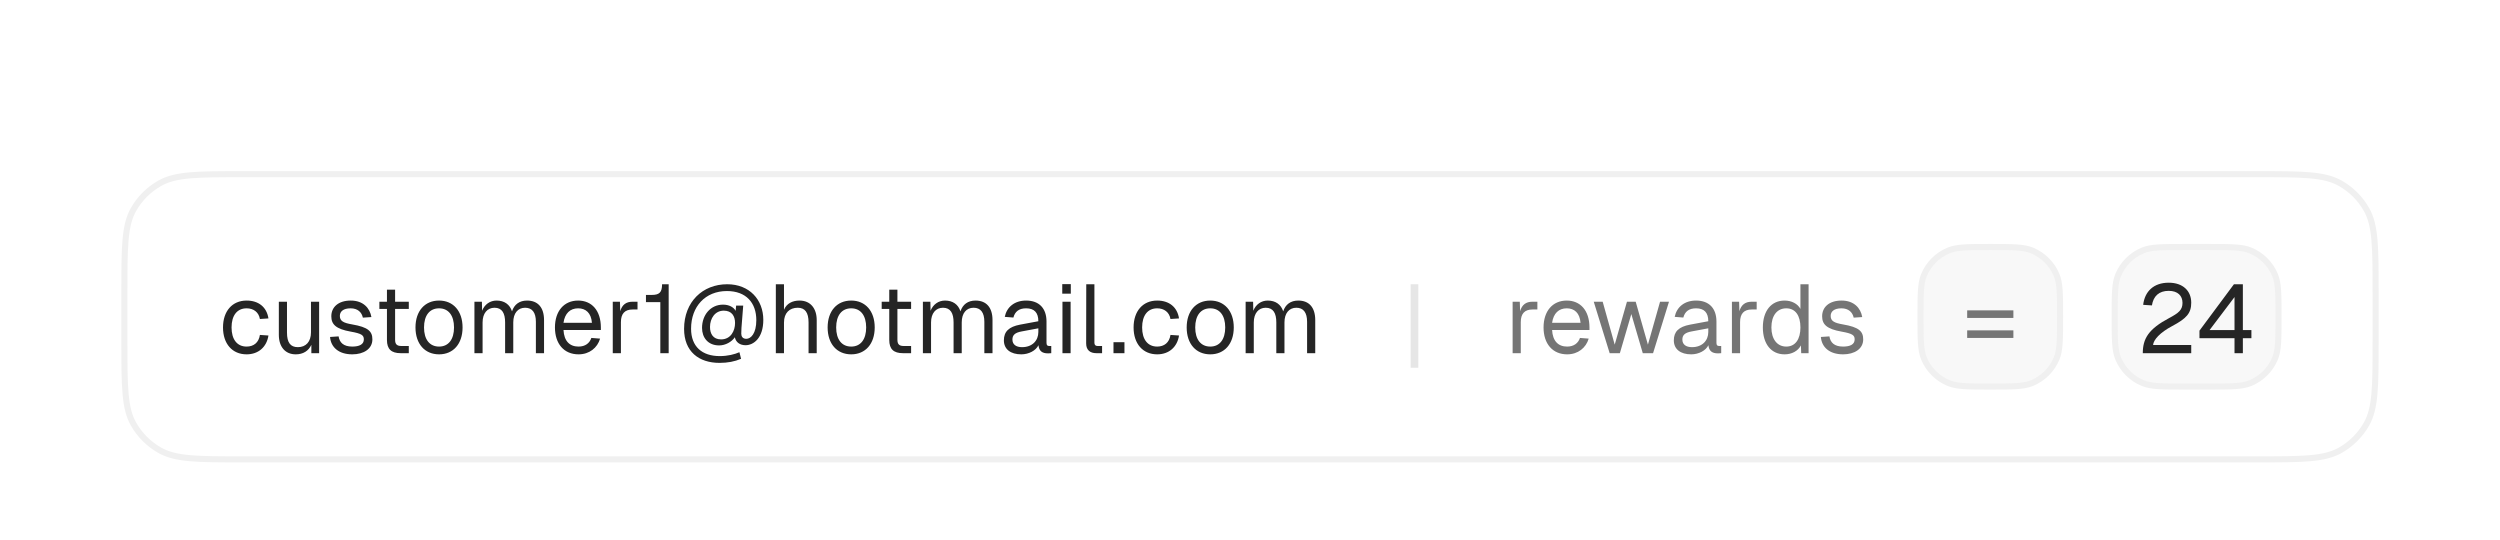
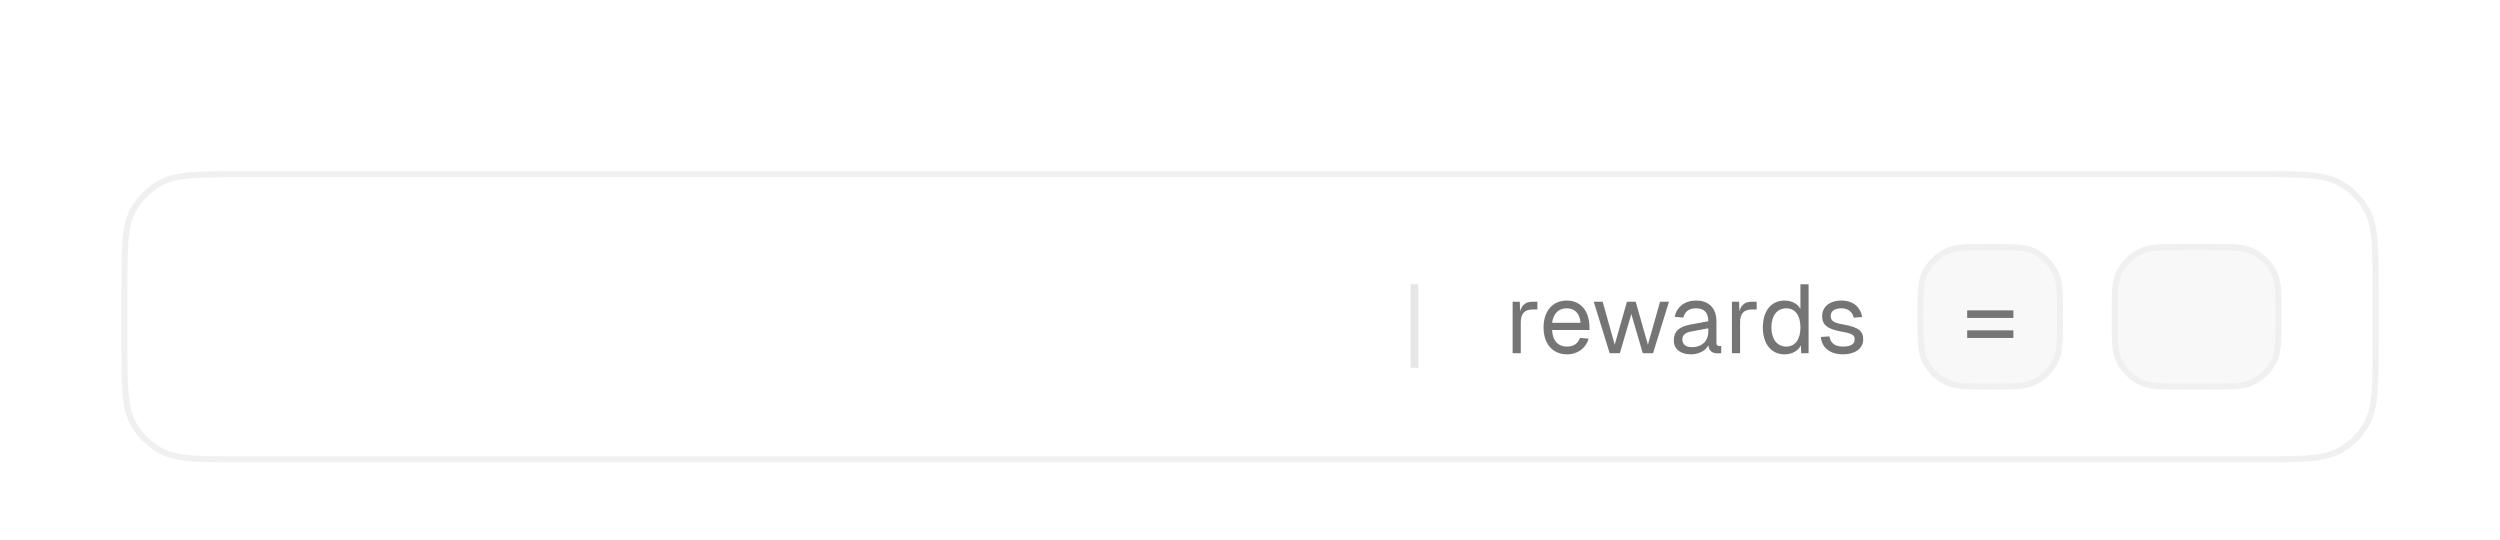
<svg xmlns="http://www.w3.org/2000/svg" width="412" height="89" viewBox="0 0 412 89" fill="none">
  <g filter="url(#filter0_ddd_954_34332)">
    <path d="M20 29.92C20 22.519 20 18.818 21.576 16.055C22.641 14.188 24.188 12.641 26.055 11.576C28.818 10 32.519 10 39.92 10H372.08C379.481 10 383.182 10 385.945 11.576C387.812 12.641 389.359 14.188 390.424 16.055C392 18.818 392 22.519 392 29.92V38.08C392 45.481 392 49.182 390.424 51.946C389.359 53.812 387.812 55.359 385.945 56.424C383.182 58 379.481 58 372.08 58H39.92C32.519 58 28.818 58 26.055 56.424C24.188 55.359 22.641 53.812 21.576 51.946C20 49.182 20 45.481 20 38.08V29.92Z" fill="white" />
    <path d="M20.5 29.92C20.5 26.21 20.5 23.461 20.695 21.293C20.889 19.131 21.273 17.596 22.011 16.302C23.031 14.513 24.513 13.031 26.302 12.011C27.596 11.273 29.131 10.889 31.293 10.695C33.461 10.501 36.21 10.5 39.92 10.5H372.08C375.79 10.5 378.539 10.501 380.707 10.695C382.869 10.889 384.404 11.273 385.698 12.011C387.487 13.031 388.969 14.513 389.989 16.302C390.727 17.596 391.111 19.131 391.305 21.293C391.5 23.461 391.5 26.21 391.5 29.92V38.08C391.5 41.79 391.5 44.539 391.305 46.707C391.111 48.868 390.727 50.404 389.989 51.698C388.969 53.487 387.487 54.969 385.698 55.989C384.404 56.727 382.869 57.111 380.707 57.305C378.539 57.499 375.79 57.5 372.08 57.5H39.92C36.21 57.5 33.461 57.499 31.293 57.305C29.131 57.111 27.596 56.727 26.302 55.989C24.513 54.969 23.031 53.487 22.011 51.698C21.273 50.404 20.889 48.868 20.695 46.707C20.5 44.539 20.5 41.79 20.5 38.08V29.92Z" stroke="#F0F0F0" />
-     <path d="M40.64 40.192C38.272 40.192 36.752 38.448 36.752 35.76C36.752 33.072 38.272 31.328 40.64 31.328C42.592 31.328 43.952 32.384 44.24 34.272L42.832 34.368C42.64 33.248 41.792 32.608 40.64 32.608C39.072 32.608 38.16 33.792 38.16 35.76C38.16 37.728 39.072 38.912 40.64 38.912C41.792 38.912 42.64 38.272 42.832 36.992L44.24 37.088C43.952 38.976 42.592 40.192 40.64 40.192ZM48.736 40.192C47.04 40.192 45.952 38.992 45.952 36.976V31.52H47.296V36.608C47.296 38.256 47.872 39.008 49.088 39.008C50.432 39.008 51.248 38.096 51.248 36.576V31.52H52.592V40H51.312V38.624C50.848 39.632 49.952 40.192 48.736 40.192ZM58.057 40.192C55.785 40.192 54.521 38.992 54.393 37.328L55.801 37.232C55.961 38.256 56.617 38.912 58.057 38.912C59.209 38.912 59.961 38.56 59.961 37.728C59.961 37.056 59.625 36.768 57.801 36.448C55.369 36.016 54.601 35.264 54.601 33.92C54.601 32.416 55.753 31.328 57.801 31.328C59.865 31.328 60.953 32.576 61.209 34.048L59.801 34.144C59.609 33.248 58.937 32.608 57.785 32.608C56.569 32.608 56.009 33.136 56.009 33.856C56.009 34.688 56.553 35.008 58.057 35.264C60.649 35.712 61.369 36.384 61.369 37.728C61.369 39.296 59.929 40.192 58.057 40.192ZM66.025 40C64.489 40 63.769 39.328 63.769 37.824V32.704H62.521V31.52H63.769V29.536H65.113V31.52H67.369V32.704H65.113V37.792C65.113 38.56 65.449 38.816 66.153 38.816H67.369V40H66.025ZM72.359 40.192C70.007 40.192 68.471 38.464 68.471 35.76C68.471 33.056 70.007 31.328 72.359 31.328C74.695 31.328 76.231 33.056 76.231 35.76C76.231 38.464 74.695 40.192 72.359 40.192ZM72.359 38.912C73.911 38.912 74.823 37.728 74.823 35.76C74.823 33.792 73.911 32.608 72.359 32.608C70.791 32.608 69.879 33.792 69.879 35.76C69.879 37.728 70.791 38.912 72.359 38.912ZM78.186 40V31.52H79.418L79.45 33.008C79.866 31.968 80.746 31.328 81.834 31.328C83.114 31.328 84.01 31.968 84.378 33.104C84.746 31.968 85.61 31.328 86.858 31.328C88.666 31.328 89.658 32.496 89.658 34.544V40H88.314V34.832C88.314 33.296 87.706 32.512 86.538 32.512C85.354 32.512 84.586 33.408 84.586 34.928V40H83.242V34.928C83.242 33.424 82.746 32.512 81.498 32.512C80.314 32.512 79.53 33.424 79.53 34.928V40H78.186ZM95.343 40.192C92.943 40.192 91.455 38.448 91.455 35.76C91.455 33.072 92.943 31.328 95.279 31.328C97.487 31.328 99.023 32.928 99.023 35.776V36.176H92.863C92.959 38 93.871 38.912 95.343 38.912C96.447 38.912 97.167 38.352 97.455 37.488L98.895 37.6C98.447 39.12 97.135 40.192 95.343 40.192ZM97.551 34.992C97.423 33.36 96.527 32.608 95.279 32.608C93.967 32.608 93.087 33.424 92.863 34.992H97.551ZM100.983 40V31.52H102.167L102.215 33.088C102.519 32.016 103.191 31.52 104.231 31.52H105.063V32.8H104.247C102.967 32.8 102.327 33.488 102.327 34.88V40H100.983ZM108.821 40V31.584H106.453V30.4H107.413C108.661 30.4 109.109 29.984 109.109 28.64H110.197V40H108.821ZM122.129 40.928C121.073 41.376 119.921 41.6 118.577 41.6C115.185 41.6 112.737 39.744 112.737 36C112.737 31.52 115.809 28.64 119.841 28.64C123.505 28.64 125.793 31.184 125.793 34.512C125.793 37.504 124.193 38.688 122.865 38.688C121.953 38.688 121.265 38.208 121.105 37.376C120.577 38.144 119.553 38.72 118.513 38.72C116.657 38.72 115.697 37.408 115.697 35.84C115.697 33.696 117.105 32 119.153 32C120.129 32 120.897 32.4 121.233 33.024L121.313 32.16H122.481L122.193 35.84C122.177 35.984 122.161 36.4 122.161 36.784C122.161 37.232 122.385 37.632 122.993 37.632C123.729 37.632 124.641 36.784 124.641 34.56C124.641 31.712 122.977 29.76 119.793 29.76C116.225 29.76 113.889 32.32 113.889 35.968C113.889 38.912 115.697 40.48 118.609 40.48C119.937 40.48 121.057 40.192 121.857 39.84L122.129 40.928ZM118.833 37.728C120.417 37.728 121.137 36.336 121.137 35.024C121.137 33.904 120.609 32.992 119.281 32.992C117.841 32.992 117.009 34.256 117.009 35.68C117.009 36.768 117.489 37.728 118.833 37.728ZM127.858 40V28.64H129.202V32.848C129.634 31.808 130.594 31.328 131.762 31.328C133.586 31.328 134.594 32.656 134.594 34.544V40H133.25V34.928C133.25 33.296 132.658 32.512 131.474 32.512C130.098 32.512 129.202 33.376 129.202 34.944V40H127.858ZM140.281 40.192C137.929 40.192 136.393 38.464 136.393 35.76C136.393 33.056 137.929 31.328 140.281 31.328C142.617 31.328 144.153 33.056 144.153 35.76C144.153 38.464 142.617 40.192 140.281 40.192ZM140.281 38.912C141.833 38.912 142.745 37.728 142.745 35.76C142.745 33.792 141.833 32.608 140.281 32.608C138.713 32.608 137.801 33.792 137.801 35.76C137.801 37.728 138.713 38.912 140.281 38.912ZM148.806 40C147.27 40 146.55 39.328 146.55 37.824V32.704H145.302V31.52H146.55V29.536H147.894V31.52H150.15V32.704H147.894V37.792C147.894 38.56 148.23 38.816 148.934 38.816H150.15V40H148.806ZM152.093 40V31.52H153.325L153.357 33.008C153.773 31.968 154.653 31.328 155.741 31.328C157.021 31.328 157.917 31.968 158.285 33.104C158.653 31.968 159.517 31.328 160.765 31.328C162.573 31.328 163.565 32.496 163.565 34.544V40H162.221V34.832C162.221 33.296 161.613 32.512 160.445 32.512C159.26 32.512 158.493 33.408 158.493 34.928V40H157.149V34.928C157.149 33.424 156.653 32.512 155.405 32.512C154.221 32.512 153.437 33.424 153.437 34.928V40H152.093ZM168.304 40.192C166.544 40.192 165.44 39.344 165.44 37.888C165.44 36.448 166.256 35.648 168.112 35.296L171.12 34.736C171.12 33.312 170.448 32.608 169.104 32.608C167.92 32.608 167.264 33.152 167.008 34.128L165.584 34.016C165.904 32.416 167.184 31.328 169.104 31.328C171.28 31.328 172.464 32.64 172.464 34.784V38.288C172.464 38.672 172.592 38.816 172.911 38.816H173.248V40C173.152 40.016 172.944 40.032 172.736 40.032C171.712 40.032 171.248 39.632 171.136 38.688C170.72 39.568 169.552 40.192 168.304 40.192ZM168.432 39.008C170.128 39.008 171.12 37.92 171.12 36.512V35.904L168.368 36.416C167.216 36.624 166.848 37.056 166.848 37.76C166.848 38.56 167.44 39.008 168.432 39.008ZM175.093 40V31.52H176.437V40H175.093ZM175.061 30.192V28.624H176.469V30.192H175.061ZM180.679 40C179.687 40 178.999 39.52 178.999 38.4L179.015 28.64H180.359V38.288C180.359 38.64 180.535 38.816 180.887 38.816H181.623V40H180.679ZM183.502 40V38.192H185.31V40H183.502ZM190.703 40.192C188.335 40.192 186.815 38.448 186.815 35.76C186.815 33.072 188.335 31.328 190.703 31.328C192.655 31.328 194.015 32.384 194.303 34.272L192.895 34.368C192.703 33.248 191.855 32.608 190.703 32.608C189.135 32.608 188.223 33.792 188.223 35.76C188.223 37.728 189.135 38.912 190.703 38.912C191.855 38.912 192.703 38.272 192.895 36.992L194.303 37.088C194.015 38.976 192.655 40.192 190.703 40.192ZM199.453 40.192C197.101 40.192 195.565 38.464 195.565 35.76C195.565 33.056 197.101 31.328 199.453 31.328C201.789 31.328 203.325 33.056 203.325 35.76C203.325 38.464 201.789 40.192 199.453 40.192ZM199.453 38.912C201.005 38.912 201.917 37.728 201.917 35.76C201.917 33.792 201.005 32.608 199.453 32.608C197.885 32.608 196.973 33.792 196.973 35.76C196.973 37.728 197.885 38.912 199.453 38.912ZM205.28 40V31.52H206.512L206.544 33.008C206.96 31.968 207.84 31.328 208.928 31.328C210.208 31.328 211.104 31.968 211.472 33.104C211.84 31.968 212.704 31.328 213.952 31.328C215.76 31.328 216.752 32.496 216.752 34.544V40H215.408V34.832C215.408 33.296 214.8 32.512 213.632 32.512C212.448 32.512 211.68 33.408 211.68 34.928V40H210.336V34.928C210.336 33.424 209.84 32.512 208.592 32.512C207.408 32.512 206.624 33.424 206.624 34.928V40H205.28Z" fill="#252525" />
    <path d="M232.472 42.4V28.64H233.736V42.4H232.472Z" fill="#E6E6E6" />
    <path d="M249.28 40V31.52H250.464L250.512 33.088C250.816 32.016 251.488 31.52 252.528 31.52H253.36V32.8H252.544C251.264 32.8 250.624 33.488 250.624 34.88V40H249.28ZM258.265 40.192C255.865 40.192 254.377 38.448 254.377 35.76C254.377 33.072 255.865 31.328 258.201 31.328C260.409 31.328 261.945 32.928 261.945 35.776V36.176H255.785C255.881 38 256.793 38.912 258.265 38.912C259.369 38.912 260.089 38.352 260.377 37.488L261.817 37.6C261.369 39.12 260.057 40.192 258.265 40.192ZM260.473 34.992C260.345 33.36 259.449 32.608 258.201 32.608C256.889 32.608 256.009 33.424 255.785 34.992H260.473ZM265.273 40L262.649 31.52H264.121L266.105 38.592L268.121 31.52H269.561L271.577 38.592L273.577 31.52H275.049L272.425 40H270.729L268.841 33.552L266.953 40H265.273ZM278.71 40.192C276.95 40.192 275.846 39.344 275.846 37.888C275.846 36.448 276.662 35.648 278.518 35.296L281.526 34.736C281.526 33.312 280.854 32.608 279.51 32.608C278.326 32.608 277.67 33.152 277.414 34.128L275.99 34.016C276.31 32.416 277.59 31.328 279.51 31.328C281.686 31.328 282.87 32.64 282.87 34.784V38.288C282.87 38.672 282.998 38.816 283.318 38.816H283.654V40C283.558 40.016 283.35 40.032 283.142 40.032C282.118 40.032 281.654 39.632 281.542 38.688C281.126 39.568 279.958 40.192 278.71 40.192ZM278.838 39.008C280.534 39.008 281.526 37.92 281.526 36.512V35.904L278.774 36.416C277.622 36.624 277.254 37.056 277.254 37.76C277.254 38.56 277.846 39.008 278.838 39.008ZM285.421 40V31.52H286.605L286.653 33.088C286.957 32.016 287.629 31.52 288.669 31.52H289.501V32.8H288.685C287.405 32.8 286.765 33.488 286.765 34.88V40H285.421ZM294.102 40.192C291.894 40.192 290.518 38.48 290.518 35.76C290.518 33.04 291.894 31.328 294.102 31.328C295.238 31.328 296.246 31.84 296.71 32.704V28.64H298.054V40H296.838L296.79 38.72C296.31 39.648 295.286 40.192 294.102 40.192ZM294.374 38.912C295.878 38.912 296.71 37.696 296.71 35.76C296.71 33.792 295.878 32.608 294.374 32.608C292.886 32.608 291.926 33.792 291.926 35.76C291.926 37.696 292.886 38.912 294.374 38.912ZM303.744 40.192C301.472 40.192 300.208 38.992 300.08 37.328L301.488 37.232C301.648 38.256 302.304 38.912 303.744 38.912C304.896 38.912 305.648 38.56 305.648 37.728C305.648 37.056 305.312 36.768 303.488 36.448C301.056 36.016 300.288 35.264 300.288 33.92C300.288 32.416 301.44 31.328 303.488 31.328C305.552 31.328 306.64 32.576 306.896 34.048L305.488 34.144C305.296 33.248 304.624 32.608 303.472 32.608C302.256 32.608 301.696 33.136 301.696 33.856C301.696 34.688 302.24 35.008 303.744 35.264C306.336 35.712 307.056 36.384 307.056 37.728C307.056 39.296 305.616 40.192 303.744 40.192Z" fill="#757575" />
    <path d="M316.5 34C316.5 32.129 316.5 30.752 316.575 29.657C316.649 28.567 316.796 27.794 317.071 27.13C317.832 25.292 319.292 23.832 321.13 23.071C321.794 22.796 322.567 22.649 323.657 22.575C324.751 22.5 326.129 22.5 328 22.5C329.871 22.5 331.249 22.5 332.343 22.575C333.433 22.649 334.206 22.796 334.87 23.071C336.708 23.832 338.168 25.292 338.929 27.13C339.204 27.794 339.351 28.567 339.425 29.657C339.5 30.752 339.5 32.129 339.5 34C339.5 35.871 339.5 37.248 339.425 38.343C339.351 39.433 339.204 40.206 338.929 40.87C338.168 42.708 336.708 44.168 334.87 44.929C334.206 45.204 333.433 45.351 332.343 45.425C331.249 45.5 329.871 45.5 328 45.5C326.129 45.5 324.751 45.5 323.657 45.425C322.567 45.351 321.794 45.204 321.13 44.929C319.292 44.168 317.832 42.708 317.071 40.87C316.796 40.206 316.649 39.433 316.575 38.343C316.5 37.248 316.5 35.871 316.5 34Z" fill="#F8F8F8" />
    <path d="M316.5 34C316.5 32.129 316.5 30.752 316.575 29.657C316.649 28.567 316.796 27.794 317.071 27.13C317.832 25.292 319.292 23.832 321.13 23.071C321.794 22.796 322.567 22.649 323.657 22.575C324.751 22.5 326.129 22.5 328 22.5C329.871 22.5 331.249 22.5 332.343 22.575C333.433 22.649 334.206 22.796 334.87 23.071C336.708 23.832 338.168 25.292 338.929 27.13C339.204 27.794 339.351 28.567 339.425 29.657C339.5 30.752 339.5 32.129 339.5 34C339.5 35.871 339.5 37.248 339.425 38.343C339.351 39.433 339.204 40.206 338.929 40.87C338.168 42.708 336.708 44.168 334.87 44.929C334.206 45.204 333.433 45.351 332.343 45.425C331.249 45.5 329.871 45.5 328 45.5C326.129 45.5 324.751 45.5 323.657 45.425C322.567 45.351 321.794 45.204 321.13 44.929C319.292 44.168 317.832 42.708 317.071 40.87C316.796 40.206 316.649 39.433 316.575 38.343C316.5 37.248 316.5 35.871 316.5 34Z" stroke="#F0F0F0" />
    <path d="M324.191 34.192V32.944H331.807V34.192H324.191ZM324.191 37.488V36.24H331.807V37.488H324.191Z" fill="#757575" />
    <path d="M348.5 34C348.5 32.129 348.5 30.752 348.575 29.657C348.649 28.567 348.796 27.794 349.071 27.13C349.832 25.292 351.292 23.832 353.13 23.071C353.794 22.796 354.567 22.649 355.657 22.575C356.751 22.5 358.129 22.5 360 22.5H364C365.871 22.5 367.249 22.5 368.343 22.575C369.433 22.649 370.206 22.796 370.87 23.071C372.708 23.832 374.168 25.292 374.929 27.13C375.204 27.794 375.351 28.567 375.425 29.657C375.5 30.752 375.5 32.129 375.5 34C375.5 35.871 375.5 37.248 375.425 38.343C375.351 39.433 375.204 40.206 374.929 40.87C374.168 42.708 372.708 44.168 370.87 44.929C370.206 45.204 369.433 45.351 368.343 45.425C367.249 45.5 365.871 45.5 364 45.5H360C358.129 45.5 356.751 45.5 355.657 45.425C354.567 45.351 353.794 45.204 353.13 44.929C351.292 44.168 349.832 42.708 349.071 40.87C348.796 40.206 348.649 39.433 348.575 38.343C348.5 37.248 348.5 35.871 348.5 34Z" fill="#F8F8F8" />
    <path d="M348.5 34C348.5 32.129 348.5 30.752 348.575 29.657C348.649 28.567 348.796 27.794 349.071 27.13C349.832 25.292 351.292 23.832 353.13 23.071C353.794 22.796 354.567 22.649 355.657 22.575C356.751 22.5 358.129 22.5 360 22.5H364C365.871 22.5 367.249 22.5 368.343 22.575C369.433 22.649 370.206 22.796 370.87 23.071C372.708 23.832 374.168 25.292 374.929 27.13C375.204 27.794 375.351 28.567 375.425 29.657C375.5 30.752 375.5 32.129 375.5 34C375.5 35.871 375.5 37.248 375.425 38.343C375.351 39.433 375.204 40.206 374.929 40.87C374.168 42.708 372.708 44.168 370.87 44.929C370.206 45.204 369.433 45.351 368.343 45.425C367.249 45.5 365.871 45.5 364 45.5H360C358.129 45.5 356.751 45.5 355.657 45.425C354.567 45.351 353.794 45.204 353.13 44.929C351.292 44.168 349.832 42.708 349.071 40.87C348.796 40.206 348.649 39.433 348.575 38.343C348.5 37.248 348.5 35.871 348.5 34Z" stroke="#F0F0F0" />
-     <path d="M353.132 40C353.132 37.6 354.076 36.016 357.484 34.208C359.052 33.376 359.676 32.864 359.676 31.712C359.676 30.544 358.908 29.728 357.404 29.728C355.804 29.728 354.876 30.592 354.636 32.128L353.196 32.032C353.452 29.808 354.94 28.384 357.404 28.384C359.74 28.384 361.116 29.728 361.116 31.68C361.116 33.408 360.348 34.272 357.996 35.52C355.948 36.608 354.892 37.792 354.828 38.656H361.116V40H353.132ZM368.248 40V37.536H362.472V36.288L368.152 28.64H369.624V36.192H371.032V37.536H369.624V40H368.248ZM364.136 36.192H368.248V30.752L364.136 36.192Z" fill="#252525" />
  </g>
  <defs>
    <filter id="filter0_ddd_954_34332" x="0.07" y="0.879" width="411.86" height="87.861" filterUnits="userSpaceOnUse" color-interpolation-filters="sRGB">
      <feFlood flood-opacity="0" result="BackgroundImageFix" />
      <feColorMatrix in="SourceAlpha" type="matrix" values="0 0 0 0 0 0 0 0 0 0 0 0 0 0 0 0 0 0 127 0" result="hardAlpha" />
      <feOffset dy="2.095" />
      <feGaussianBlur stdDeviation="2.179" />
      <feColorMatrix type="matrix" values="0 0 0 0 0 0 0 0 0 0 0 0 0 0 0 0 0 0 0.016 0" />
      <feBlend mode="normal" in2="BackgroundImageFix" result="effect1_dropShadow_954_34332" />
      <feColorMatrix in="SourceAlpha" type="matrix" values="0 0 0 0 0 0 0 0 0 0 0 0 0 0 0 0 0 0 127 0" result="hardAlpha" />
      <feOffset dy="5.299" />
      <feGaussianBlur stdDeviation="5.109" />
      <feColorMatrix type="matrix" values="0 0 0 0 0 0 0 0 0 0 0 0 0 0 0 0 0 0 0.02 0" />
      <feBlend mode="normal" in2="effect1_dropShadow_954_34332" result="effect2_dropShadow_954_34332" />
      <feColorMatrix in="SourceAlpha" type="matrix" values="0 0 0 0 0 0 0 0 0 0 0 0 0 0 0 0 0 0 127 0" result="hardAlpha" />
      <feOffset dy="10.81" />
      <feGaussianBlur stdDeviation="9.965" />
      <feColorMatrix type="matrix" values="0 0 0 0 0 0 0 0 0 0 0 0 0 0 0 0 0 0 0.024 0" />
      <feBlend mode="normal" in2="effect2_dropShadow_954_34332" result="effect3_dropShadow_954_34332" />
      <feBlend mode="normal" in="SourceGraphic" in2="effect3_dropShadow_954_34332" result="shape" />
    </filter>
  </defs>
</svg>